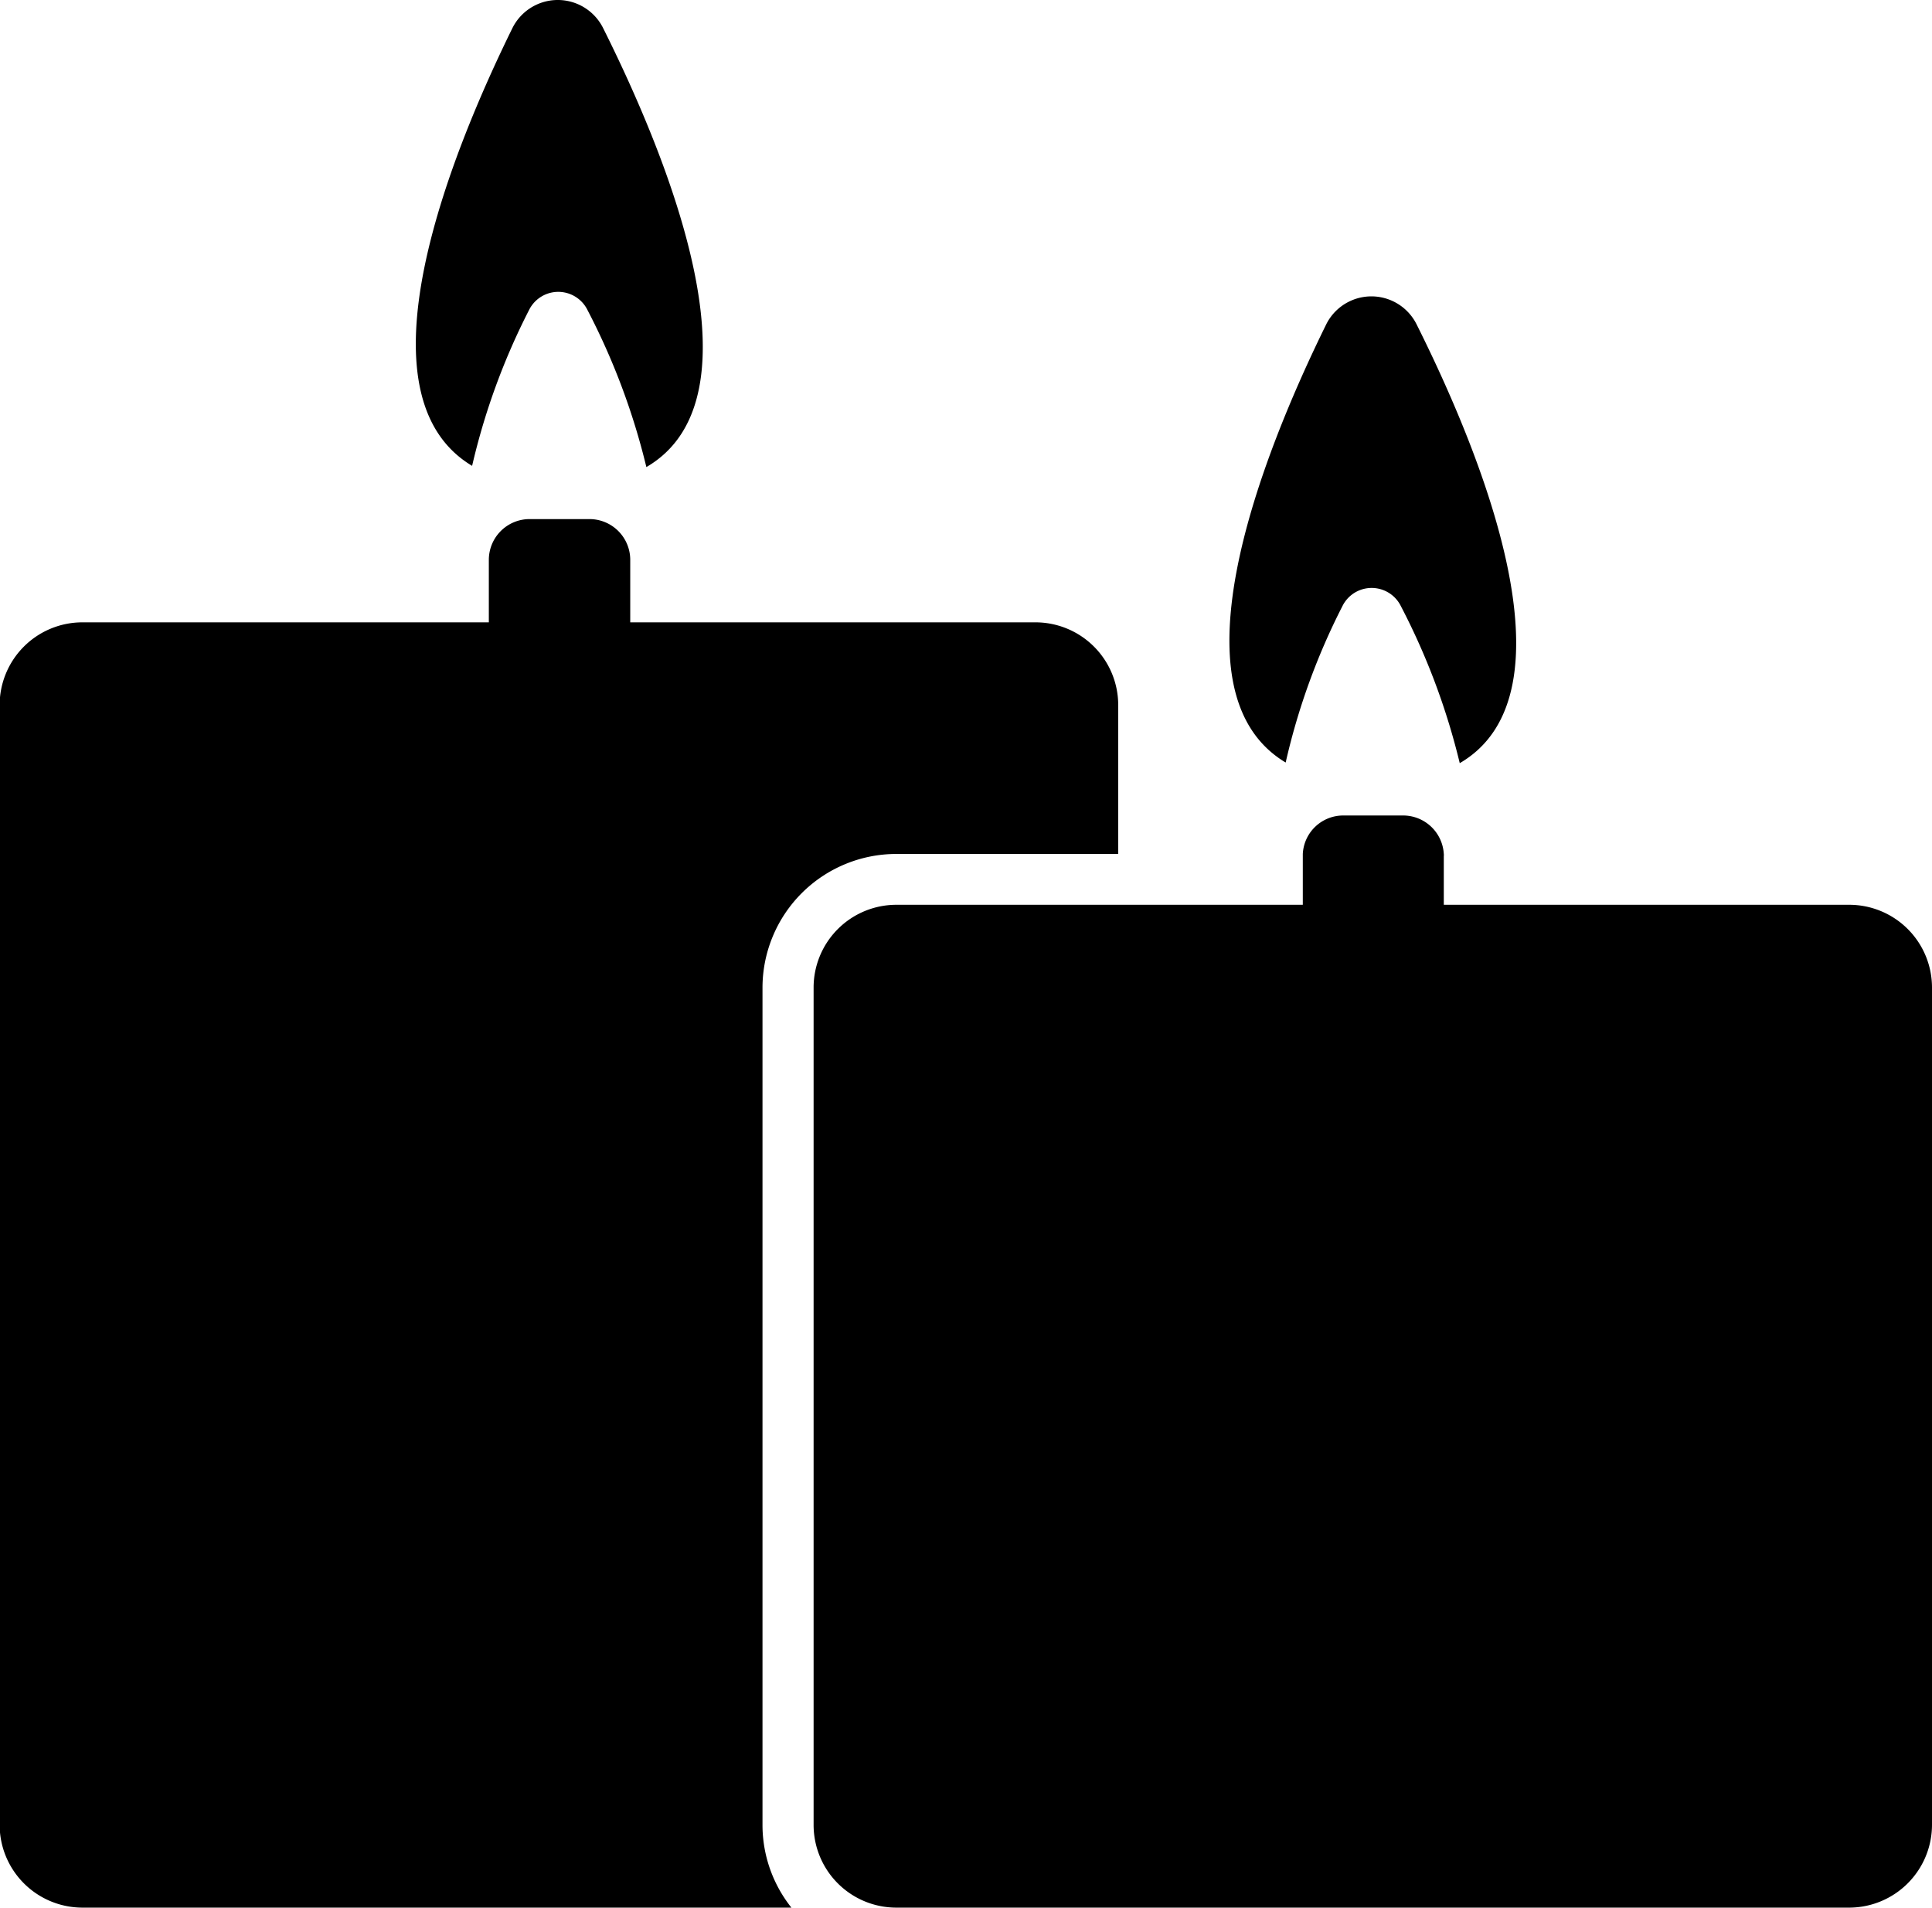
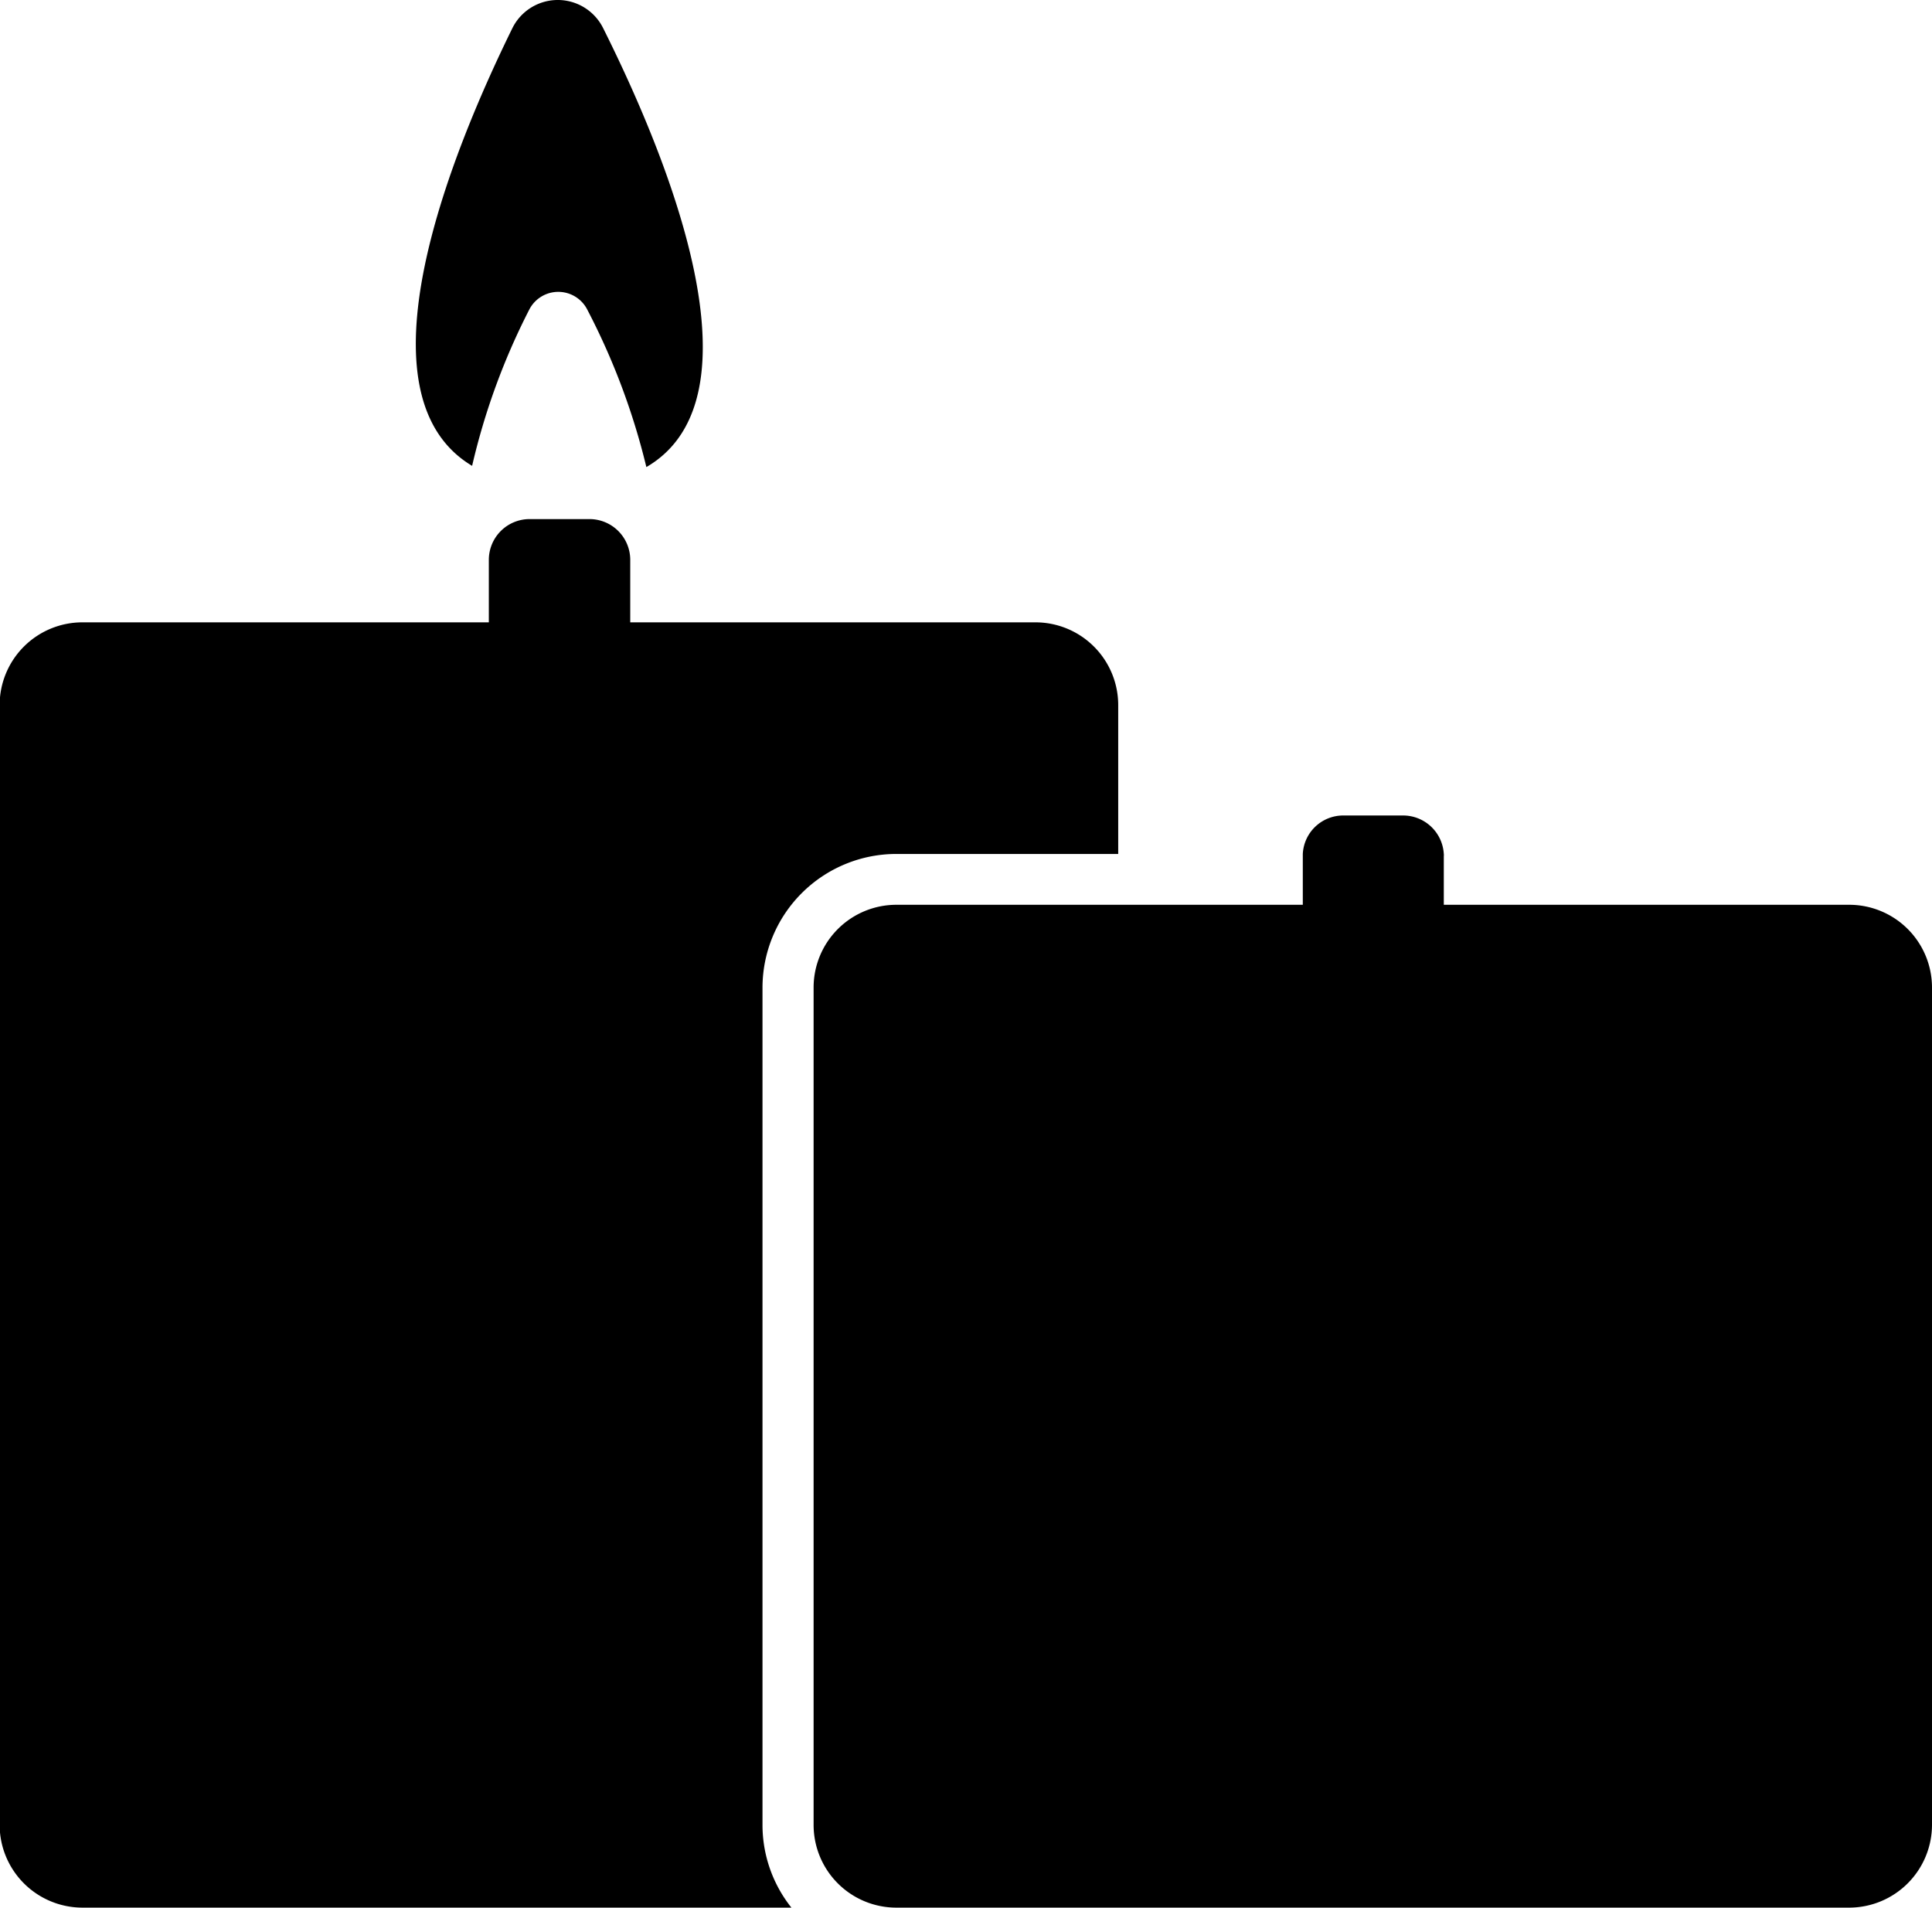
<svg xmlns="http://www.w3.org/2000/svg" width="42.641" height="42.104" viewBox="0 0 42.641 42.104">
  <g id="Group_43" data-name="Group 43" transform="translate(-155.713 -426.396)">
    <path id="Path_184" data-name="Path 184" d="M157.541,468.5H173.18a2.932,2.932,0,0,1-.638-1.828V448.194a2.955,2.955,0,0,1,2.951-2.95h4.9V441.96a1.827,1.827,0,0,0-1.828-1.828h-8.942v-1.379a.9.9,0,0,0-.9-.9h-1.321a.9.9,0,0,0-.9.9v1.379h-8.969a1.827,1.827,0,0,0-1.828,1.828v24.712A1.829,1.829,0,0,0,157.541,468.5Z" />
    <path id="Path_185" data-name="Path 185" d="M198.354,466.667V448.194a1.827,1.827,0,0,0-1.828-1.828h-8.947v-1.073a.2.2,0,0,0,0-.049.9.9,0,0,0-.894-.849H185.36a.893.893,0,0,0-.893.849c0,.018,0,.031,0,.049v1.073h-8.969a1.827,1.827,0,0,0-1.828,1.828v18.478a1.826,1.826,0,0,0,1.828,1.828h21.033A1.83,1.83,0,0,0,198.354,466.667Z" />
    <path id="Path_186" data-name="Path 186" d="M167.022,427.017c-1.4,2.848-3.5,8.1-.889,9.661a14.915,14.915,0,0,1,1.257-3.44.719.719,0,0,1,1.289,0,15.213,15.213,0,0,1,1.3,3.467c2.641-1.536.476-6.827-.952-9.684A1.118,1.118,0,0,0,167.022,427.017Z" />
-     <path id="Path_187" data-name="Path 187" d="M185.342,439.773a.719.719,0,0,1,1.289,0,15.213,15.213,0,0,1,1.3,3.467c2.641-1.536.477-6.827-.952-9.684a1.114,1.114,0,0,0-2,.009c-1.4,2.848-3.5,8.1-.89,9.661A14.74,14.74,0,0,1,185.342,439.773Z" />
  </g>
</svg>